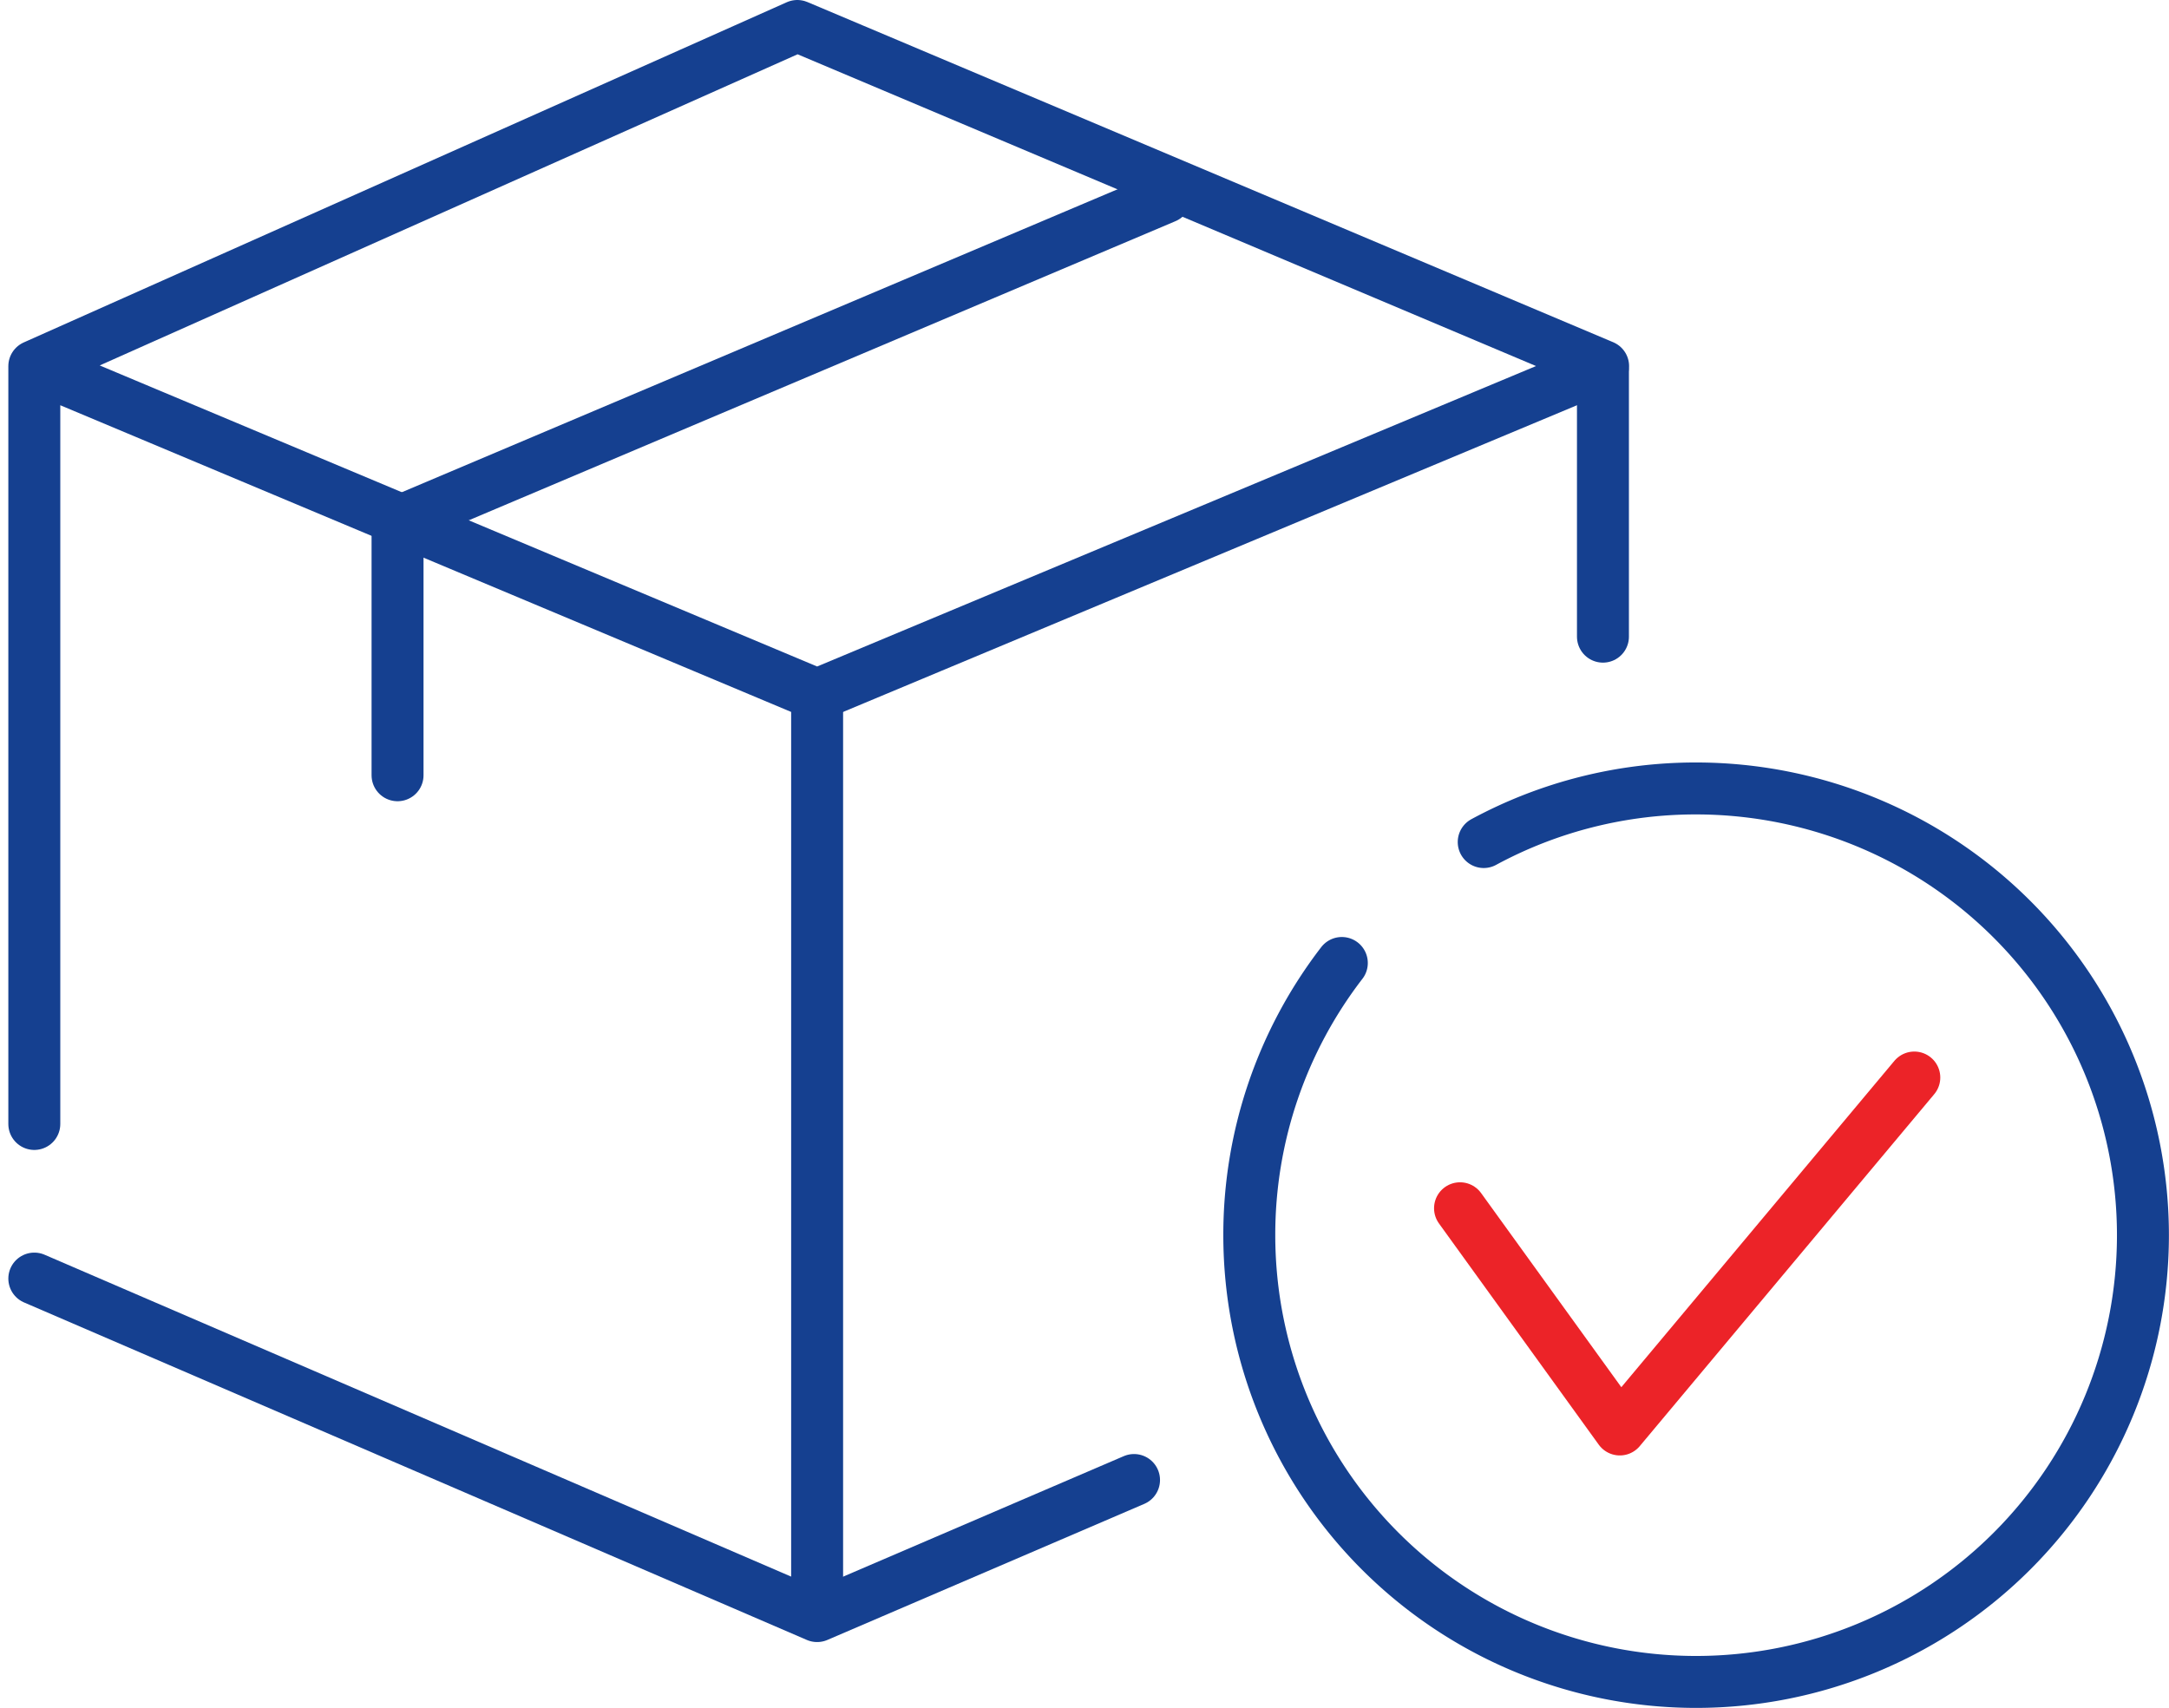
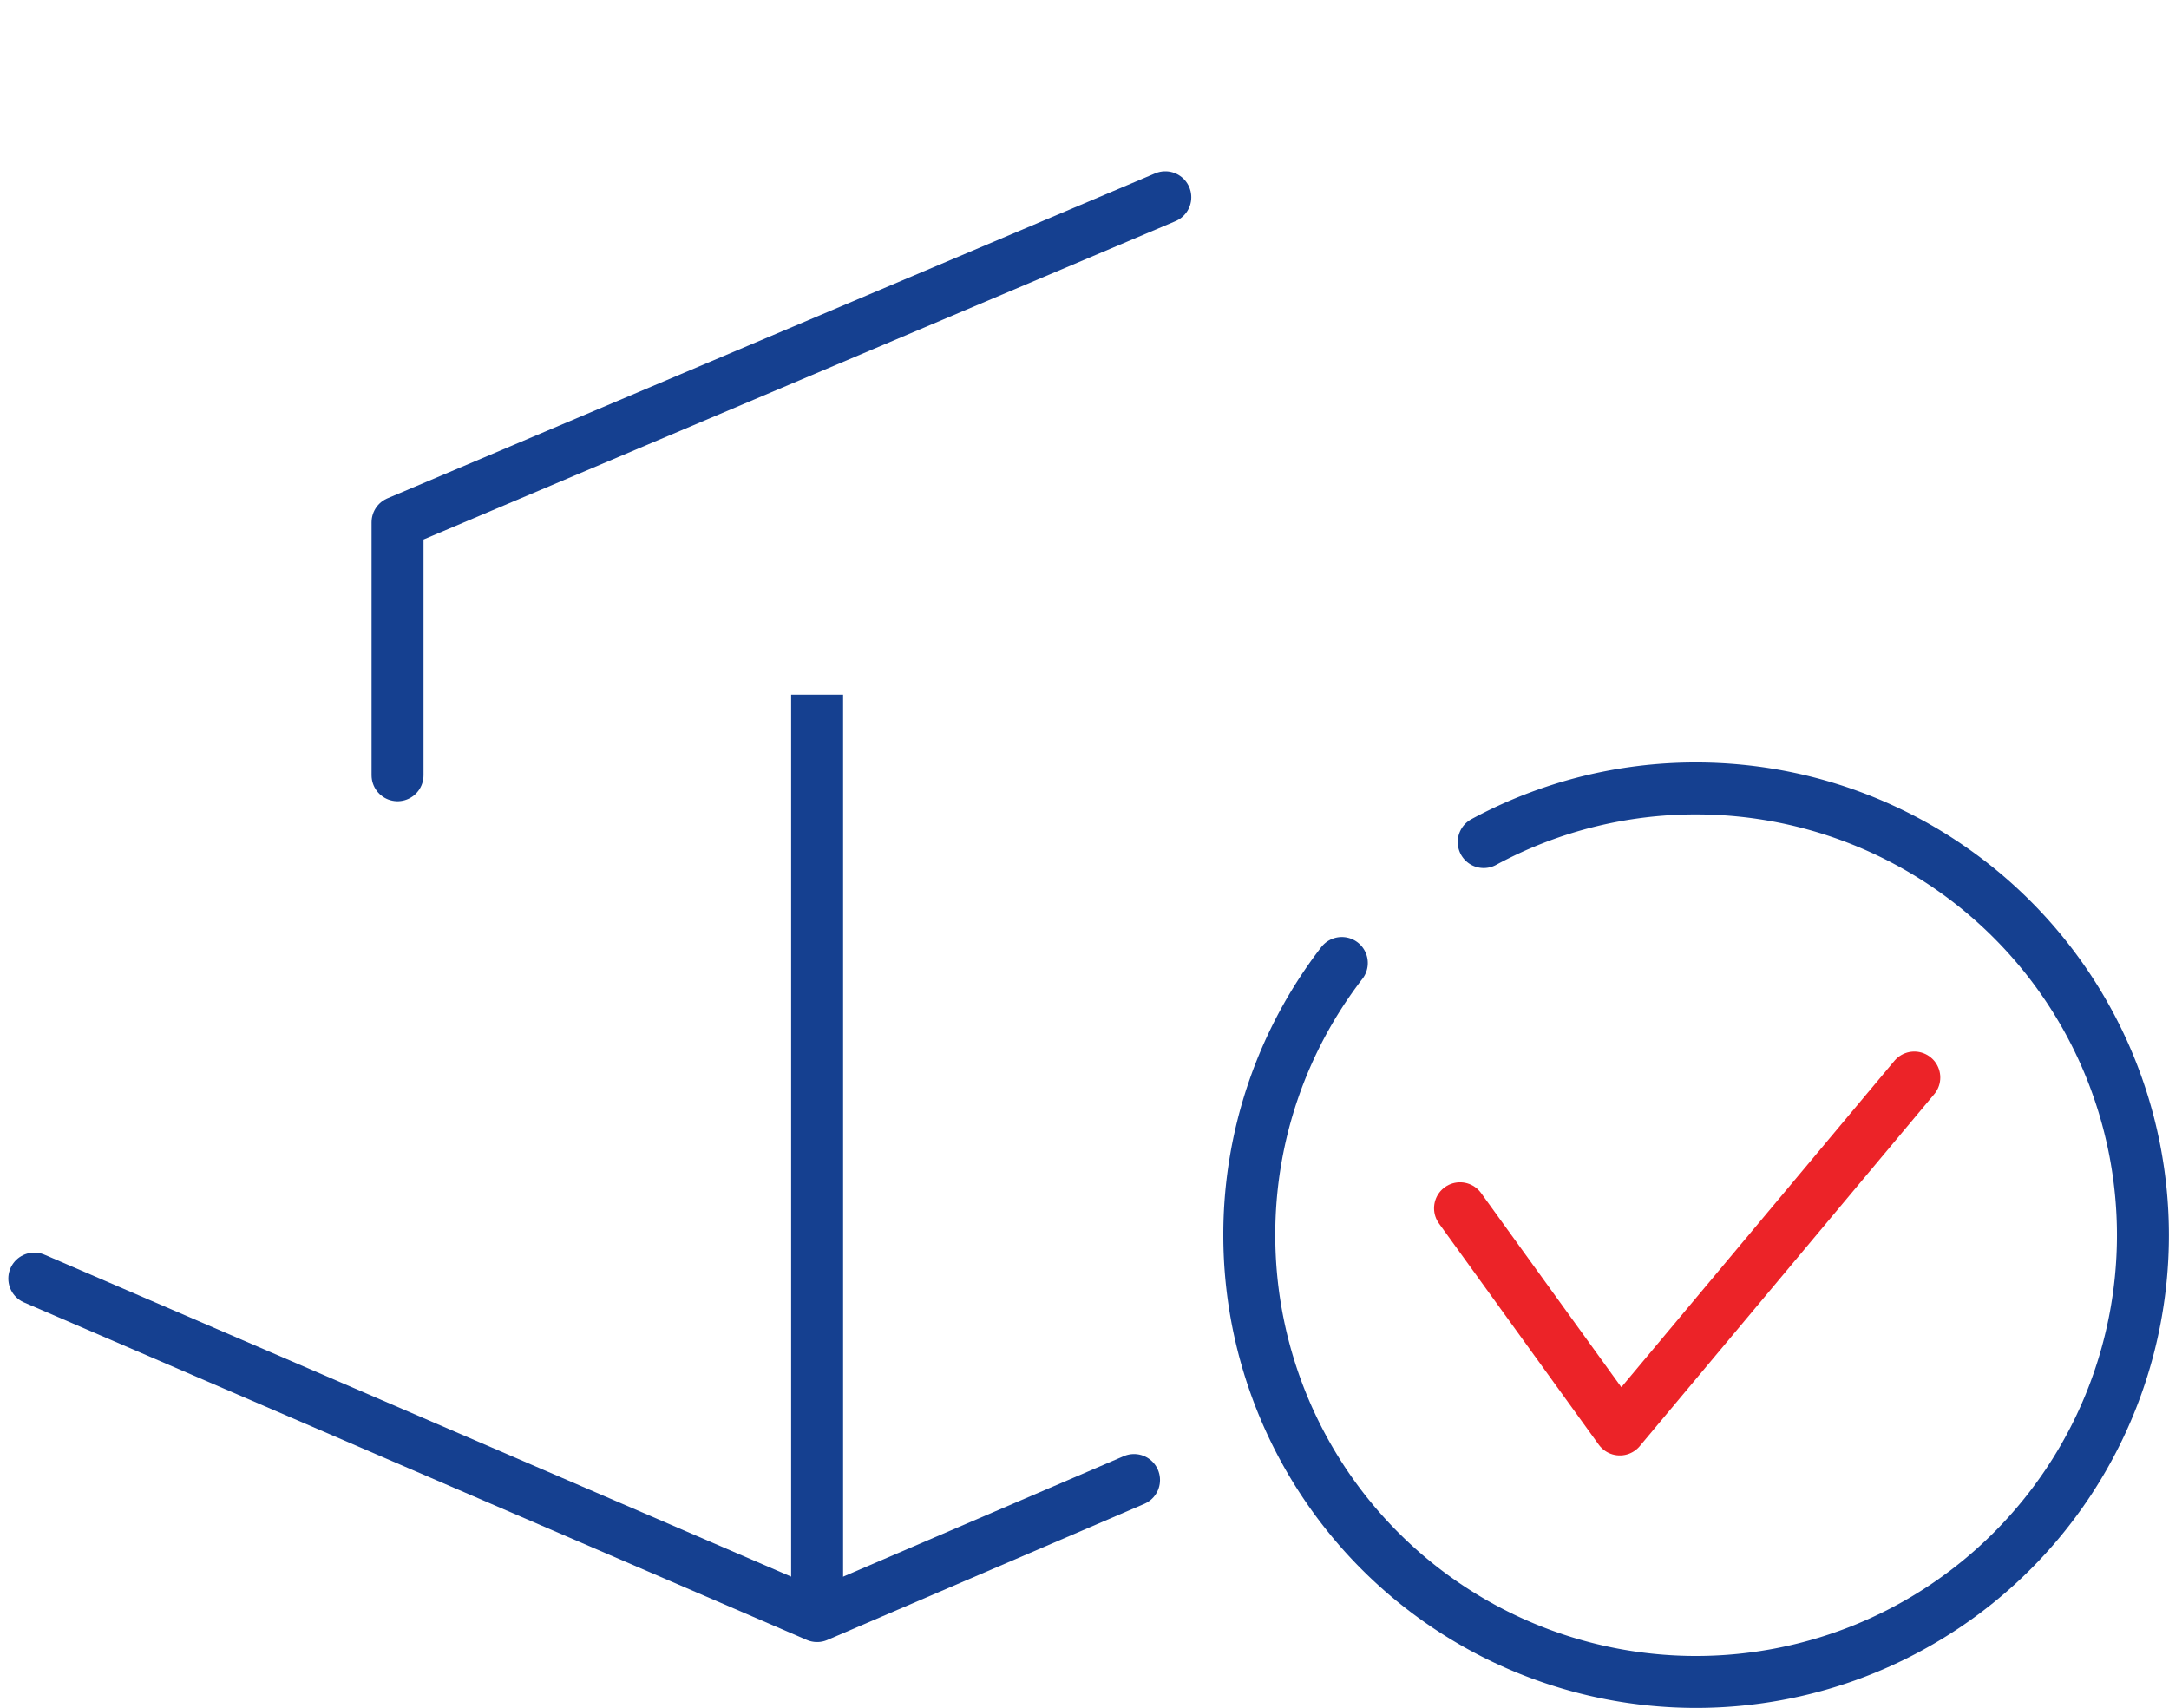
<svg xmlns="http://www.w3.org/2000/svg" width="104.367" height="82.202" viewBox="0 0 104.367 82.202">
  <g id="Group_197" data-name="Group 197" transform="translate(1.651 1.25)">
    <path id="Path_319" data-name="Path 319" d="M48.511-23.174,56.2-12.528l14.17-16.938" transform="translate(20.091 80.073)" fill="none" stroke="#ec2328" stroke-linecap="round" stroke-linejoin="round" stroke-miterlimit="2" stroke-width="2.5" />
    <path id="Path_320" data-name="Path 320" d="M52.807-36.471a21.433,21.433,0,0,1,10.22-2.579,21.506,21.506,0,0,1,21.5,21.5,21.506,21.506,0,0,1-21.5,21.5,21.5,21.5,0,0,1-21.5-21.5,21.421,21.421,0,0,1,4.452-13.1" transform="translate(16.935 75.745)" fill="none" stroke="#154090" stroke-linecap="round" stroke-linejoin="round" stroke-miterlimit="2" stroke-width="2.5" />
    <path id="Path_321" data-name="Path 321" d="M54.166-13.106,38.916-6.557,1.25-22.8" transform="translate(-1.25 83.083)" fill="none" stroke="#154090" stroke-linecap="round" stroke-linejoin="round" stroke-miterlimit="2" stroke-width="2.5" />
-     <path id="Path_322" data-name="Path 322" d="M1.25-47.958,37.964-64.33,76.737-47.958,38.916-32.149,1.25-47.958v36.47" transform="translate(-1.25 64.33)" fill="none" stroke="#154090" stroke-linecap="round" stroke-linejoin="round" stroke-miterlimit="2" stroke-width="2.5" />
    <path id="Path_323" data-name="Path 323" d="M13.291-30.835V-43.011l36.943-15.64" transform="translate(4.187 66.895)" fill="none" stroke="#154090" stroke-linecap="round" stroke-linejoin="round" stroke-miterlimit="2" stroke-width="2.5" />
    <path id="Path_324" data-name="Path 324" d="M27.2-42.16V2.162" transform="translate(10.467 74.341)" fill="none" stroke="#154090" stroke-linejoin="round" stroke-miterlimit="2" stroke-width="2.5" />
-     <path id="Path_325" data-name="Path 325" d="M53.249-52.86v12.74" transform="translate(22.23 69.51)" fill="none" stroke="#154090" stroke-linecap="round" stroke-linejoin="round" stroke-miterlimit="2" stroke-width="2.5" />
  </g>
</svg>